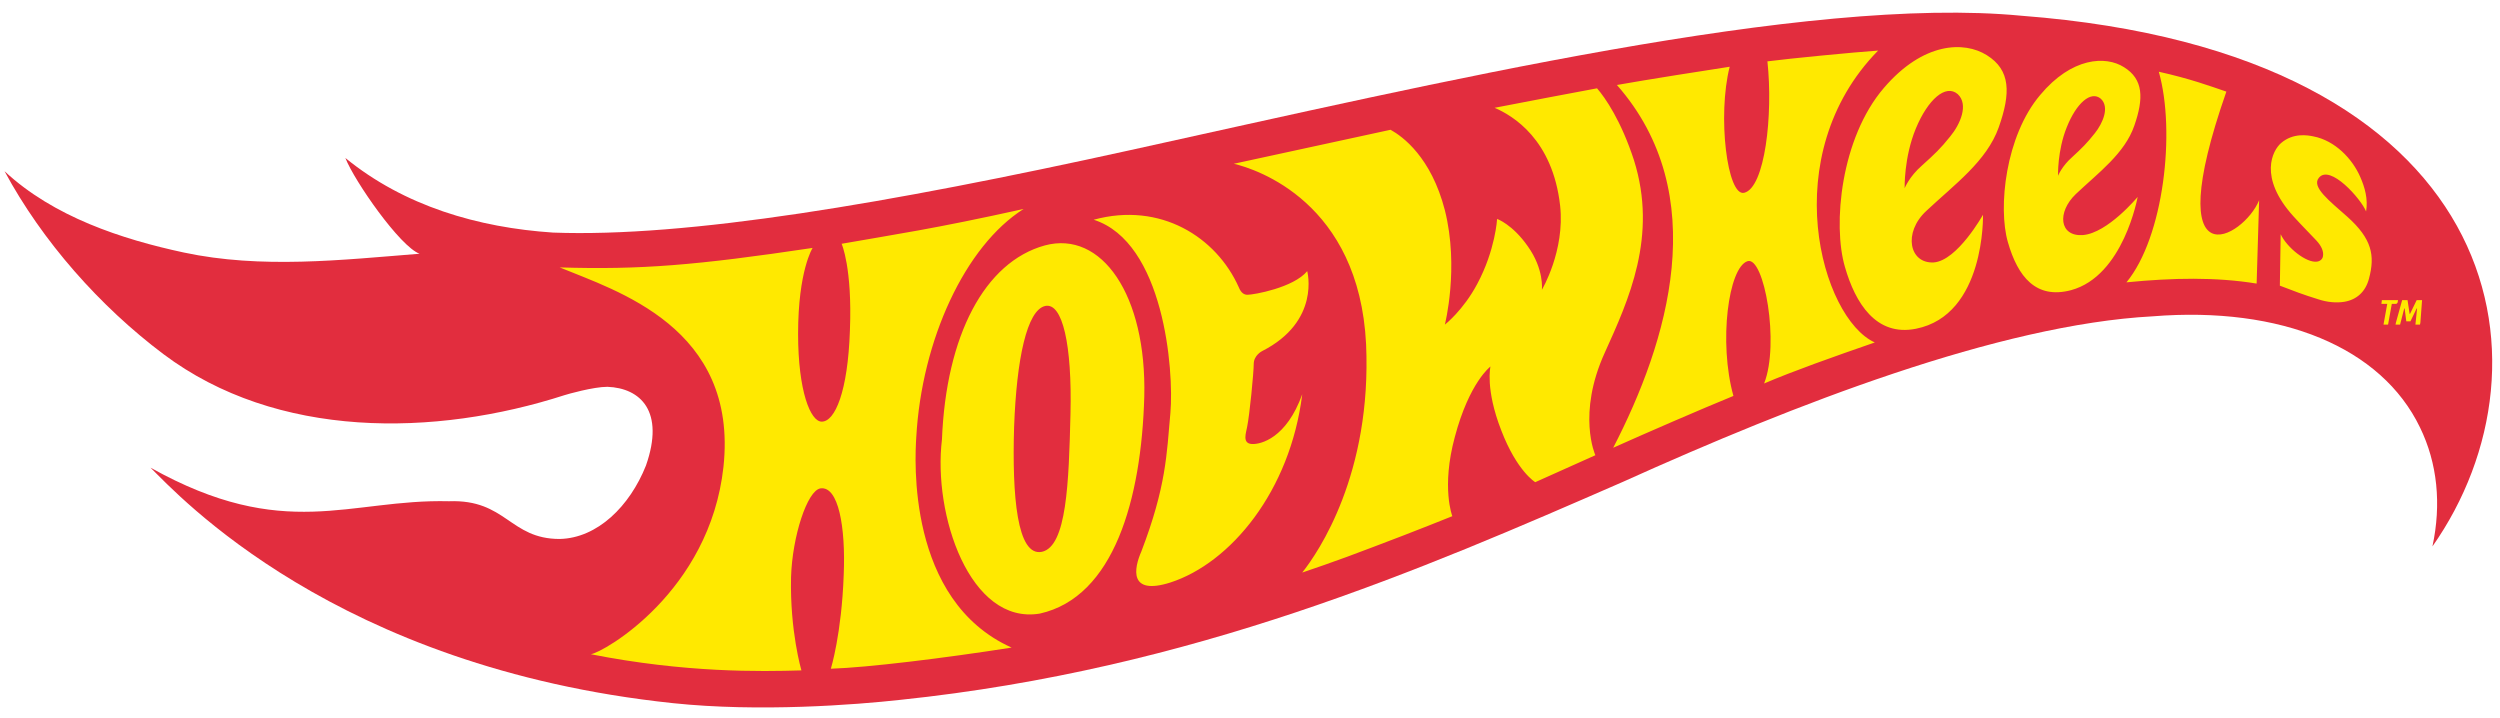
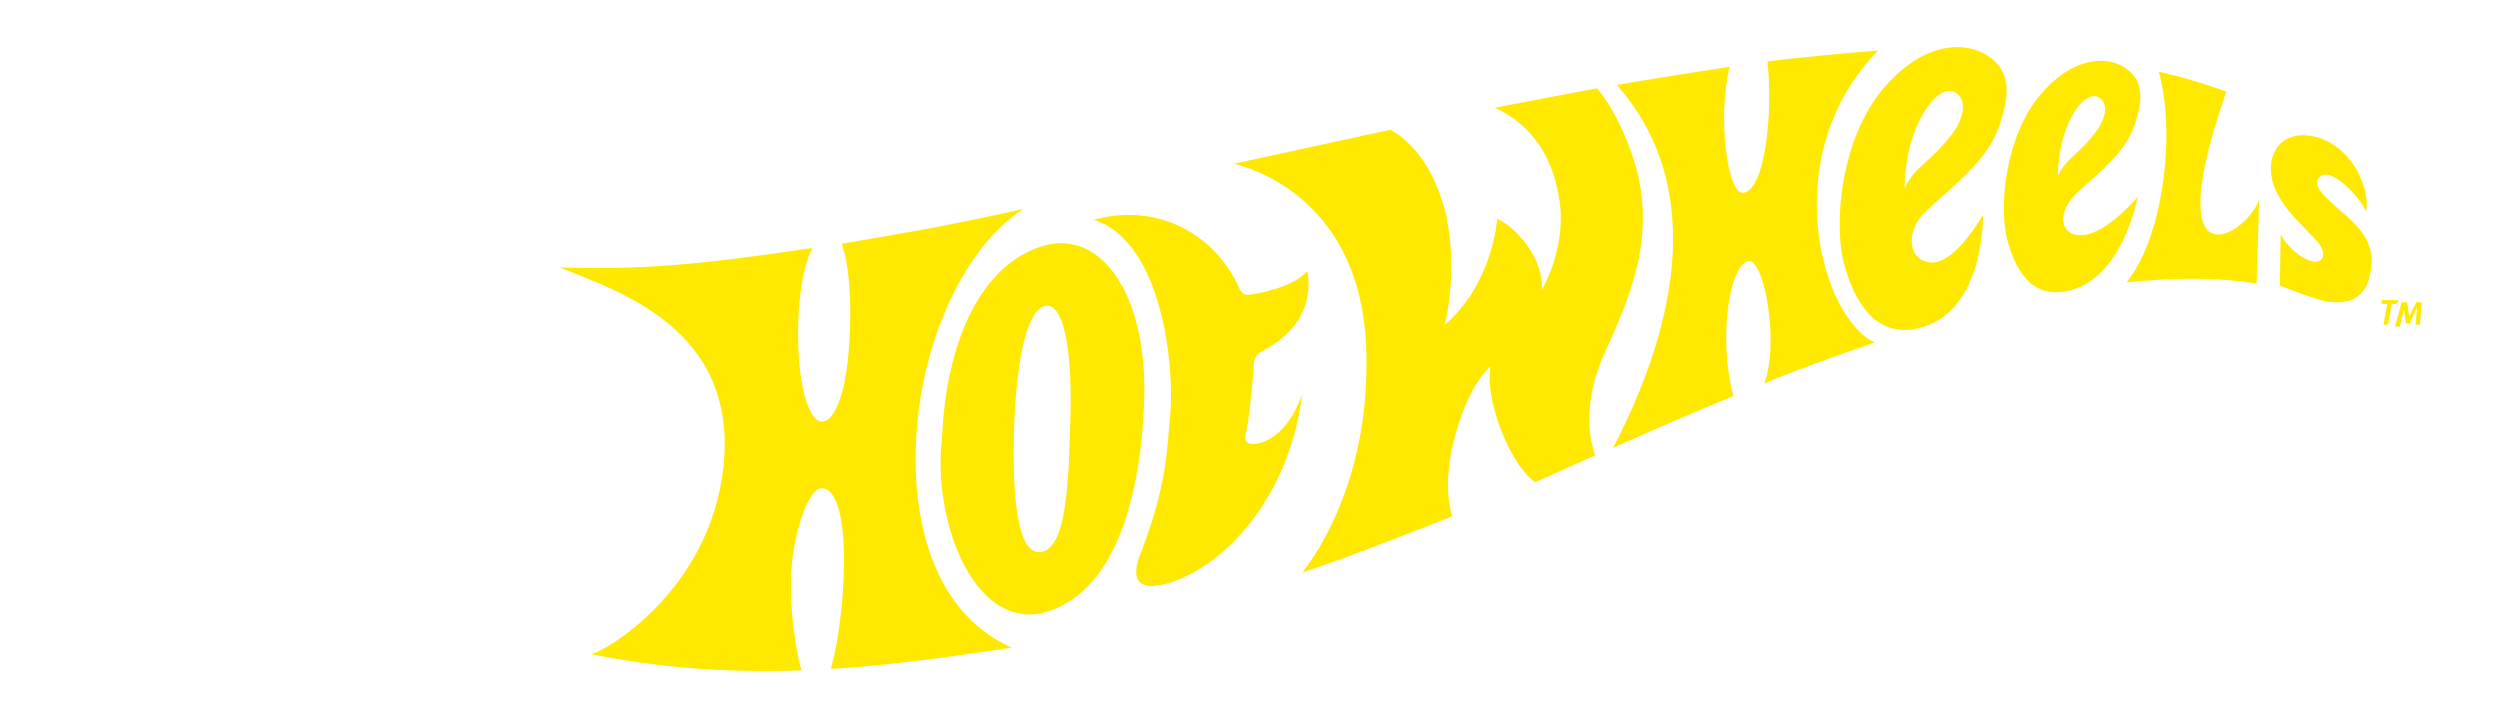
<svg xmlns="http://www.w3.org/2000/svg" version="1.1" id="layer" x="0px" y="0px" viewBox="0 0 603 173.1" style="enable-background:new 0 0 603 173.1;" xml:space="preserve">
  <style type="text/css">
	.st0{fill:#E22D3E;}
	.st1{fill:#FFE900;}
</style>
-   <path id="XMLID_1_" class="st0" d="M487.6,3.8c-51.9-5-141.2,16.2-214.9,32.4c-59,13-107.1,21.1-139.3,19.9  c-18.1-1.2-35.9-6.4-50.1-18c2.2,5.6,13.2,21.4,17.9,23.1c-18.8,1.5-38.2,3.7-56.9-0.3c-14.9-3.2-31.4-8.6-43.2-19.6  c9.1,16.9,23,32.6,38.3,44.1c27.4,20.6,65.5,20,96.8,9.9c0.6-0.2,6.9-2,10.3-2c8,0.3,13.9,5.9,9.3,19c-3.9,9.8-11.7,17.5-20.8,17.7  c-12.1,0-12.9-9.6-26.7-9.1c-24.1-0.6-39.6,10-72-8.1c6.6,6.5,44.6,48.2,126,56.8c20.8,2.2,44,0.4,54.9-0.8  c70.6-7.4,125.7-31.4,174.3-52.6c41.2-18.6,90.7-37.9,127.7-39.9c31.1-2.5,55.2,7.5,64.5,26.8c4.2,8.6,5.2,18.5,3,28.7  C617.9,87.4,604.3,12.7,487.6,3.8" />
-   <path id="XMLID_2_" class="st1" d="M574.5,72.4h3.9l-0.1,0.6l-0.3,0.3h-1.1l-0.9,5h-1.1l0.9-5h-1.4L574.5,72.4z M581.4,77.5l1.5-3.1  h0.1l-0.4,3.9h1.1l0.1-0.5l0.4-5.4h-1.3l-1.6,3.3h-0.1l-0.5-3.3h-1.3l-1.5,5.4l-0.1,0.5h1.1l1-3.9h0.1l0.4,3.1H581.4z M263.8,53  c16.9,5.4,19.4,36.2,18.5,46.6c-0.9,10-1,17.7-7,33.4c-1.8,4.1-3.1,10.7,7,7.5c14.5-4.7,28.9-22,31.8-45.4c0,0,0.1-0.7,0,0  c-3.8,10.6-10,12.1-12.1,12c-2.5-0.1-1.4-2.8-1.2-4.1c0.6-2.8,1.6-13.2,1.6-15.2c0-2.1,2-3.1,2-3.1c14.2-7.2,10.9-19.3,10.9-19.3  c-3.3,4-12.9,5.7-14.4,5.7c-0.7,0-1.5-0.3-2.1-1.8l0,0C293.4,57.2,279.9,48.6,263.8,53 M252.1,73.8c4.2-0.9,6.5,9.4,6.1,26  s-0.9,32-6.9,33.3c-6,1.2-7.2-13.5-6.7-30.1C245.2,86.5,247.7,74.8,252.1,73.8 M276,95.7c0.6-24.6-10.3-40.2-24-36.5  c-14.5,4-23.8,21.7-24.8,46.8c-2.2,18.1,6.7,44.8,23.6,42C268.7,144,275.3,120.4,276,95.7 M246.9,50.4c-22.1,4.9-30.9,6.1-43.9,8.4  c0,0,2.6,5.8,2,20.9c-0.5,14.8-3.6,22-6.8,22c-2.7,0-5.7-7.3-5.7-21.2c0-15.2,3.5-20.7,3.5-20.7c-28.1,4.2-41.6,5.3-61,4.7  c13.5,5.6,43.1,14.4,39.5,48.1c-3.3,30.2-29,44.8-32,45.2c22.8,4.5,40.9,4.2,50.8,3.9c0,0-2.8-9.5-2.5-22.5  c0.3-9.8,3.9-20.9,7.1-21.4c4.3-0.6,6.1,9.2,5.6,20.9c-0.5,14.2-3.1,22.6-3.1,22.6c8.9-0.3,27-2.5,43.6-5.1  c-25.4-11.4-23.3-45.8-23-50.7C222.3,82,232.8,59.3,246.9,50.4 M297.6,39.5c5.6-1.2,31.7-6.9,37.8-8.2c2.9,1.6,9.8,6.6,13.1,19.4  c3.5,13.9,0,27.6,0,27.6s4.4-3.4,7.8-9.8c4.4-8.2,4.8-15.7,4.8-15.7s3.7,1.3,7.4,6.6c4,5.6,3.4,10.5,3.4,10.5s5.6-9.4,4.4-20.3  c-1.8-16-11.4-21.7-15.8-23.6c4.1-0.8,22.4-4.3,24.7-4.7c2,2.3,5.8,7.8,8.9,17.3c5.8,18.4-1.3,33.8-7,46.4  c-6.8,14.9-2.3,24.8-2.3,24.8l-14.5,6.5c0,0-4.4-2.6-8.2-12.5c-3.9-10-2.6-15.4-2.6-15.4s-5.1,3.8-8.6,17  c-3.3,12.2-0.6,19.1-0.6,19.1s-9.4,3.8-19,7.4c-8.8,3.4-17.2,6.2-17.2,6.2c3.9-4.9,16.8-23.8,15.4-55.1  C327.8,48.8,303.1,40.8,297.6,39.5 M426.3,14.8c5.4-0.7,20.9-2.2,26.7-2.6c-24.8,25.3-13.7,64.6-0.8,70.4  c-10.1,3.5-19.7,6.9-26.7,9.9c3.8-9.6,0-30.8-4-29.5c-4.6,1.5-7,19.5-3.4,32.5c-7.6,3.1-21.2,9-29,12.5  c13.2-25.5,24.1-61.1,0.9-87.5c6.7-1.2,21.9-3.6,27.2-4.4c-3,11.8-0.6,31.4,3.5,30.4C425.7,45.3,427.7,27.7,426.3,14.8 M565.4,72.8  c3.1-0.5,5.2-2.5,6-5.6c1.5-5.6,0.7-9.6-5.2-14.9c-4.4-3.9-8.7-7.2-6.9-9.4c2.7-3.4,10.2,5.1,11.4,8.1c0.5-3-0.3-5.8-1.4-8.3  c-1.9-4.4-6.1-8.8-11.3-9.8c-1.4-0.3-4.9-0.9-7.8,1.6c-2,1.7-5.6,8.2,3,17.7c1.9,2.1,4.2,4.4,5.5,5.8c1.3,1.4,1.8,2.7,1.6,3.8  c-0.1,0.7-0.7,1.2-1.4,1.3c-2.6,0.4-7.3-3.4-8.8-6.6l-0.2,12.4c3.1,1.2,5.7,2.2,9.3,3.3C561.3,72.9,563.5,73.1,565.4,72.8   M459.4,45.4c0,0,1.1-2.8,4.2-5.5c3-2.7,4.5-4.1,6.8-7c2.4-2.9,4.5-7.7,1.8-10.2c-2.9-2.5-7.2,1.3-10.1,8.3  C459.2,38,459.4,45.4,459.4,45.4 M464.6,50.9c-5.6,5.2-4.1,12.7,1.8,12.4c5.7-0.4,11.9-11.5,11.9-11.5s0.6,24.2-16.2,27.5  c-9.6,1.9-14.6-6.2-17.1-14.9c-3-10.2-1-31.1,9.4-43.2c9.5-11.1,19.4-11.3,24.8-7.9c5.8,3.6,5.8,9.2,2.9,17.4  C479.2,38.9,471.4,44.5,464.6,50.9 M498.5,30.7c-2.3,5.7-2.1,11.7-2.1,11.7s0.9-2.3,3.4-4.5c2.4-2.2,3.6-3.4,5.5-5.8  c1.9-2.4,3.6-6.3,1.4-8.3C504.3,21.8,500.8,24.9,498.5,30.7 M502.4,56.7c6-0.5,13.2-9.2,13.2-9.2s-3.4,19.1-16.1,22.5  c-8.4,2.2-12.8-3.2-15.2-11.6c-2.4-8.3-0.6-25.6,7.8-35.5c7.6-9.1,15.8-9.5,20.2-6.7c4.7,2.9,4.8,7.5,2.5,14.1  c-2.3,6.7-8.6,11.3-14.1,16.5C496.1,51.2,496.7,57.1,502.4,56.7 M520.7,17.3c4.1,14.4,1.2,39.9-7.8,50.8c11.2-1.1,21.6-1.3,31.4,0.3  l0.6-20.1c-3.7,9.1-24.3,20.7-7.9-26.2C532.9,20.7,528.3,19,520.7,17.3" />
+   <path id="XMLID_2_" class="st1" d="M574.5,72.4h3.9l-0.1,0.6l-0.3,0.3h-1.1l-0.9,5h-1.1l0.9-5h-1.4L574.5,72.4z M581.4,77.5l1.5-3.1  h0.1l-0.4,3.9h1.1l0.4-5.4h-1.3l-1.6,3.3h-0.1l-0.5-3.3h-1.3l-1.5,5.4l-0.1,0.5h1.1l1-3.9h0.1l0.4,3.1H581.4z M263.8,53  c16.9,5.4,19.4,36.2,18.5,46.6c-0.9,10-1,17.7-7,33.4c-1.8,4.1-3.1,10.7,7,7.5c14.5-4.7,28.9-22,31.8-45.4c0,0,0.1-0.7,0,0  c-3.8,10.6-10,12.1-12.1,12c-2.5-0.1-1.4-2.8-1.2-4.1c0.6-2.8,1.6-13.2,1.6-15.2c0-2.1,2-3.1,2-3.1c14.2-7.2,10.9-19.3,10.9-19.3  c-3.3,4-12.9,5.7-14.4,5.7c-0.7,0-1.5-0.3-2.1-1.8l0,0C293.4,57.2,279.9,48.6,263.8,53 M252.1,73.8c4.2-0.9,6.5,9.4,6.1,26  s-0.9,32-6.9,33.3c-6,1.2-7.2-13.5-6.7-30.1C245.2,86.5,247.7,74.8,252.1,73.8 M276,95.7c0.6-24.6-10.3-40.2-24-36.5  c-14.5,4-23.8,21.7-24.8,46.8c-2.2,18.1,6.7,44.8,23.6,42C268.7,144,275.3,120.4,276,95.7 M246.9,50.4c-22.1,4.9-30.9,6.1-43.9,8.4  c0,0,2.6,5.8,2,20.9c-0.5,14.8-3.6,22-6.8,22c-2.7,0-5.7-7.3-5.7-21.2c0-15.2,3.5-20.7,3.5-20.7c-28.1,4.2-41.6,5.3-61,4.7  c13.5,5.6,43.1,14.4,39.5,48.1c-3.3,30.2-29,44.8-32,45.2c22.8,4.5,40.9,4.2,50.8,3.9c0,0-2.8-9.5-2.5-22.5  c0.3-9.8,3.9-20.9,7.1-21.4c4.3-0.6,6.1,9.2,5.6,20.9c-0.5,14.2-3.1,22.6-3.1,22.6c8.9-0.3,27-2.5,43.6-5.1  c-25.4-11.4-23.3-45.8-23-50.7C222.3,82,232.8,59.3,246.9,50.4 M297.6,39.5c5.6-1.2,31.7-6.9,37.8-8.2c2.9,1.6,9.8,6.6,13.1,19.4  c3.5,13.9,0,27.6,0,27.6s4.4-3.4,7.8-9.8c4.4-8.2,4.8-15.7,4.8-15.7s3.7,1.3,7.4,6.6c4,5.6,3.4,10.5,3.4,10.5s5.6-9.4,4.4-20.3  c-1.8-16-11.4-21.7-15.8-23.6c4.1-0.8,22.4-4.3,24.7-4.7c2,2.3,5.8,7.8,8.9,17.3c5.8,18.4-1.3,33.8-7,46.4  c-6.8,14.9-2.3,24.8-2.3,24.8l-14.5,6.5c0,0-4.4-2.6-8.2-12.5c-3.9-10-2.6-15.4-2.6-15.4s-5.1,3.8-8.6,17  c-3.3,12.2-0.6,19.1-0.6,19.1s-9.4,3.8-19,7.4c-8.8,3.4-17.2,6.2-17.2,6.2c3.9-4.9,16.8-23.8,15.4-55.1  C327.8,48.8,303.1,40.8,297.6,39.5 M426.3,14.8c5.4-0.7,20.9-2.2,26.7-2.6c-24.8,25.3-13.7,64.6-0.8,70.4  c-10.1,3.5-19.7,6.9-26.7,9.9c3.8-9.6,0-30.8-4-29.5c-4.6,1.5-7,19.5-3.4,32.5c-7.6,3.1-21.2,9-29,12.5  c13.2-25.5,24.1-61.1,0.9-87.5c6.7-1.2,21.9-3.6,27.2-4.4c-3,11.8-0.6,31.4,3.5,30.4C425.7,45.3,427.7,27.7,426.3,14.8 M565.4,72.8  c3.1-0.5,5.2-2.5,6-5.6c1.5-5.6,0.7-9.6-5.2-14.9c-4.4-3.9-8.7-7.2-6.9-9.4c2.7-3.4,10.2,5.1,11.4,8.1c0.5-3-0.3-5.8-1.4-8.3  c-1.9-4.4-6.1-8.8-11.3-9.8c-1.4-0.3-4.9-0.9-7.8,1.6c-2,1.7-5.6,8.2,3,17.7c1.9,2.1,4.2,4.4,5.5,5.8c1.3,1.4,1.8,2.7,1.6,3.8  c-0.1,0.7-0.7,1.2-1.4,1.3c-2.6,0.4-7.3-3.4-8.8-6.6l-0.2,12.4c3.1,1.2,5.7,2.2,9.3,3.3C561.3,72.9,563.5,73.1,565.4,72.8   M459.4,45.4c0,0,1.1-2.8,4.2-5.5c3-2.7,4.5-4.1,6.8-7c2.4-2.9,4.5-7.7,1.8-10.2c-2.9-2.5-7.2,1.3-10.1,8.3  C459.2,38,459.4,45.4,459.4,45.4 M464.6,50.9c-5.6,5.2-4.1,12.7,1.8,12.4c5.7-0.4,11.9-11.5,11.9-11.5s0.6,24.2-16.2,27.5  c-9.6,1.9-14.6-6.2-17.1-14.9c-3-10.2-1-31.1,9.4-43.2c9.5-11.1,19.4-11.3,24.8-7.9c5.8,3.6,5.8,9.2,2.9,17.4  C479.2,38.9,471.4,44.5,464.6,50.9 M498.5,30.7c-2.3,5.7-2.1,11.7-2.1,11.7s0.9-2.3,3.4-4.5c2.4-2.2,3.6-3.4,5.5-5.8  c1.9-2.4,3.6-6.3,1.4-8.3C504.3,21.8,500.8,24.9,498.5,30.7 M502.4,56.7c6-0.5,13.2-9.2,13.2-9.2s-3.4,19.1-16.1,22.5  c-8.4,2.2-12.8-3.2-15.2-11.6c-2.4-8.3-0.6-25.6,7.8-35.5c7.6-9.1,15.8-9.5,20.2-6.7c4.7,2.9,4.8,7.5,2.5,14.1  c-2.3,6.7-8.6,11.3-14.1,16.5C496.1,51.2,496.7,57.1,502.4,56.7 M520.7,17.3c4.1,14.4,1.2,39.9-7.8,50.8c11.2-1.1,21.6-1.3,31.4,0.3  l0.6-20.1c-3.7,9.1-24.3,20.7-7.9-26.2C532.9,20.7,528.3,19,520.7,17.3" />
</svg>